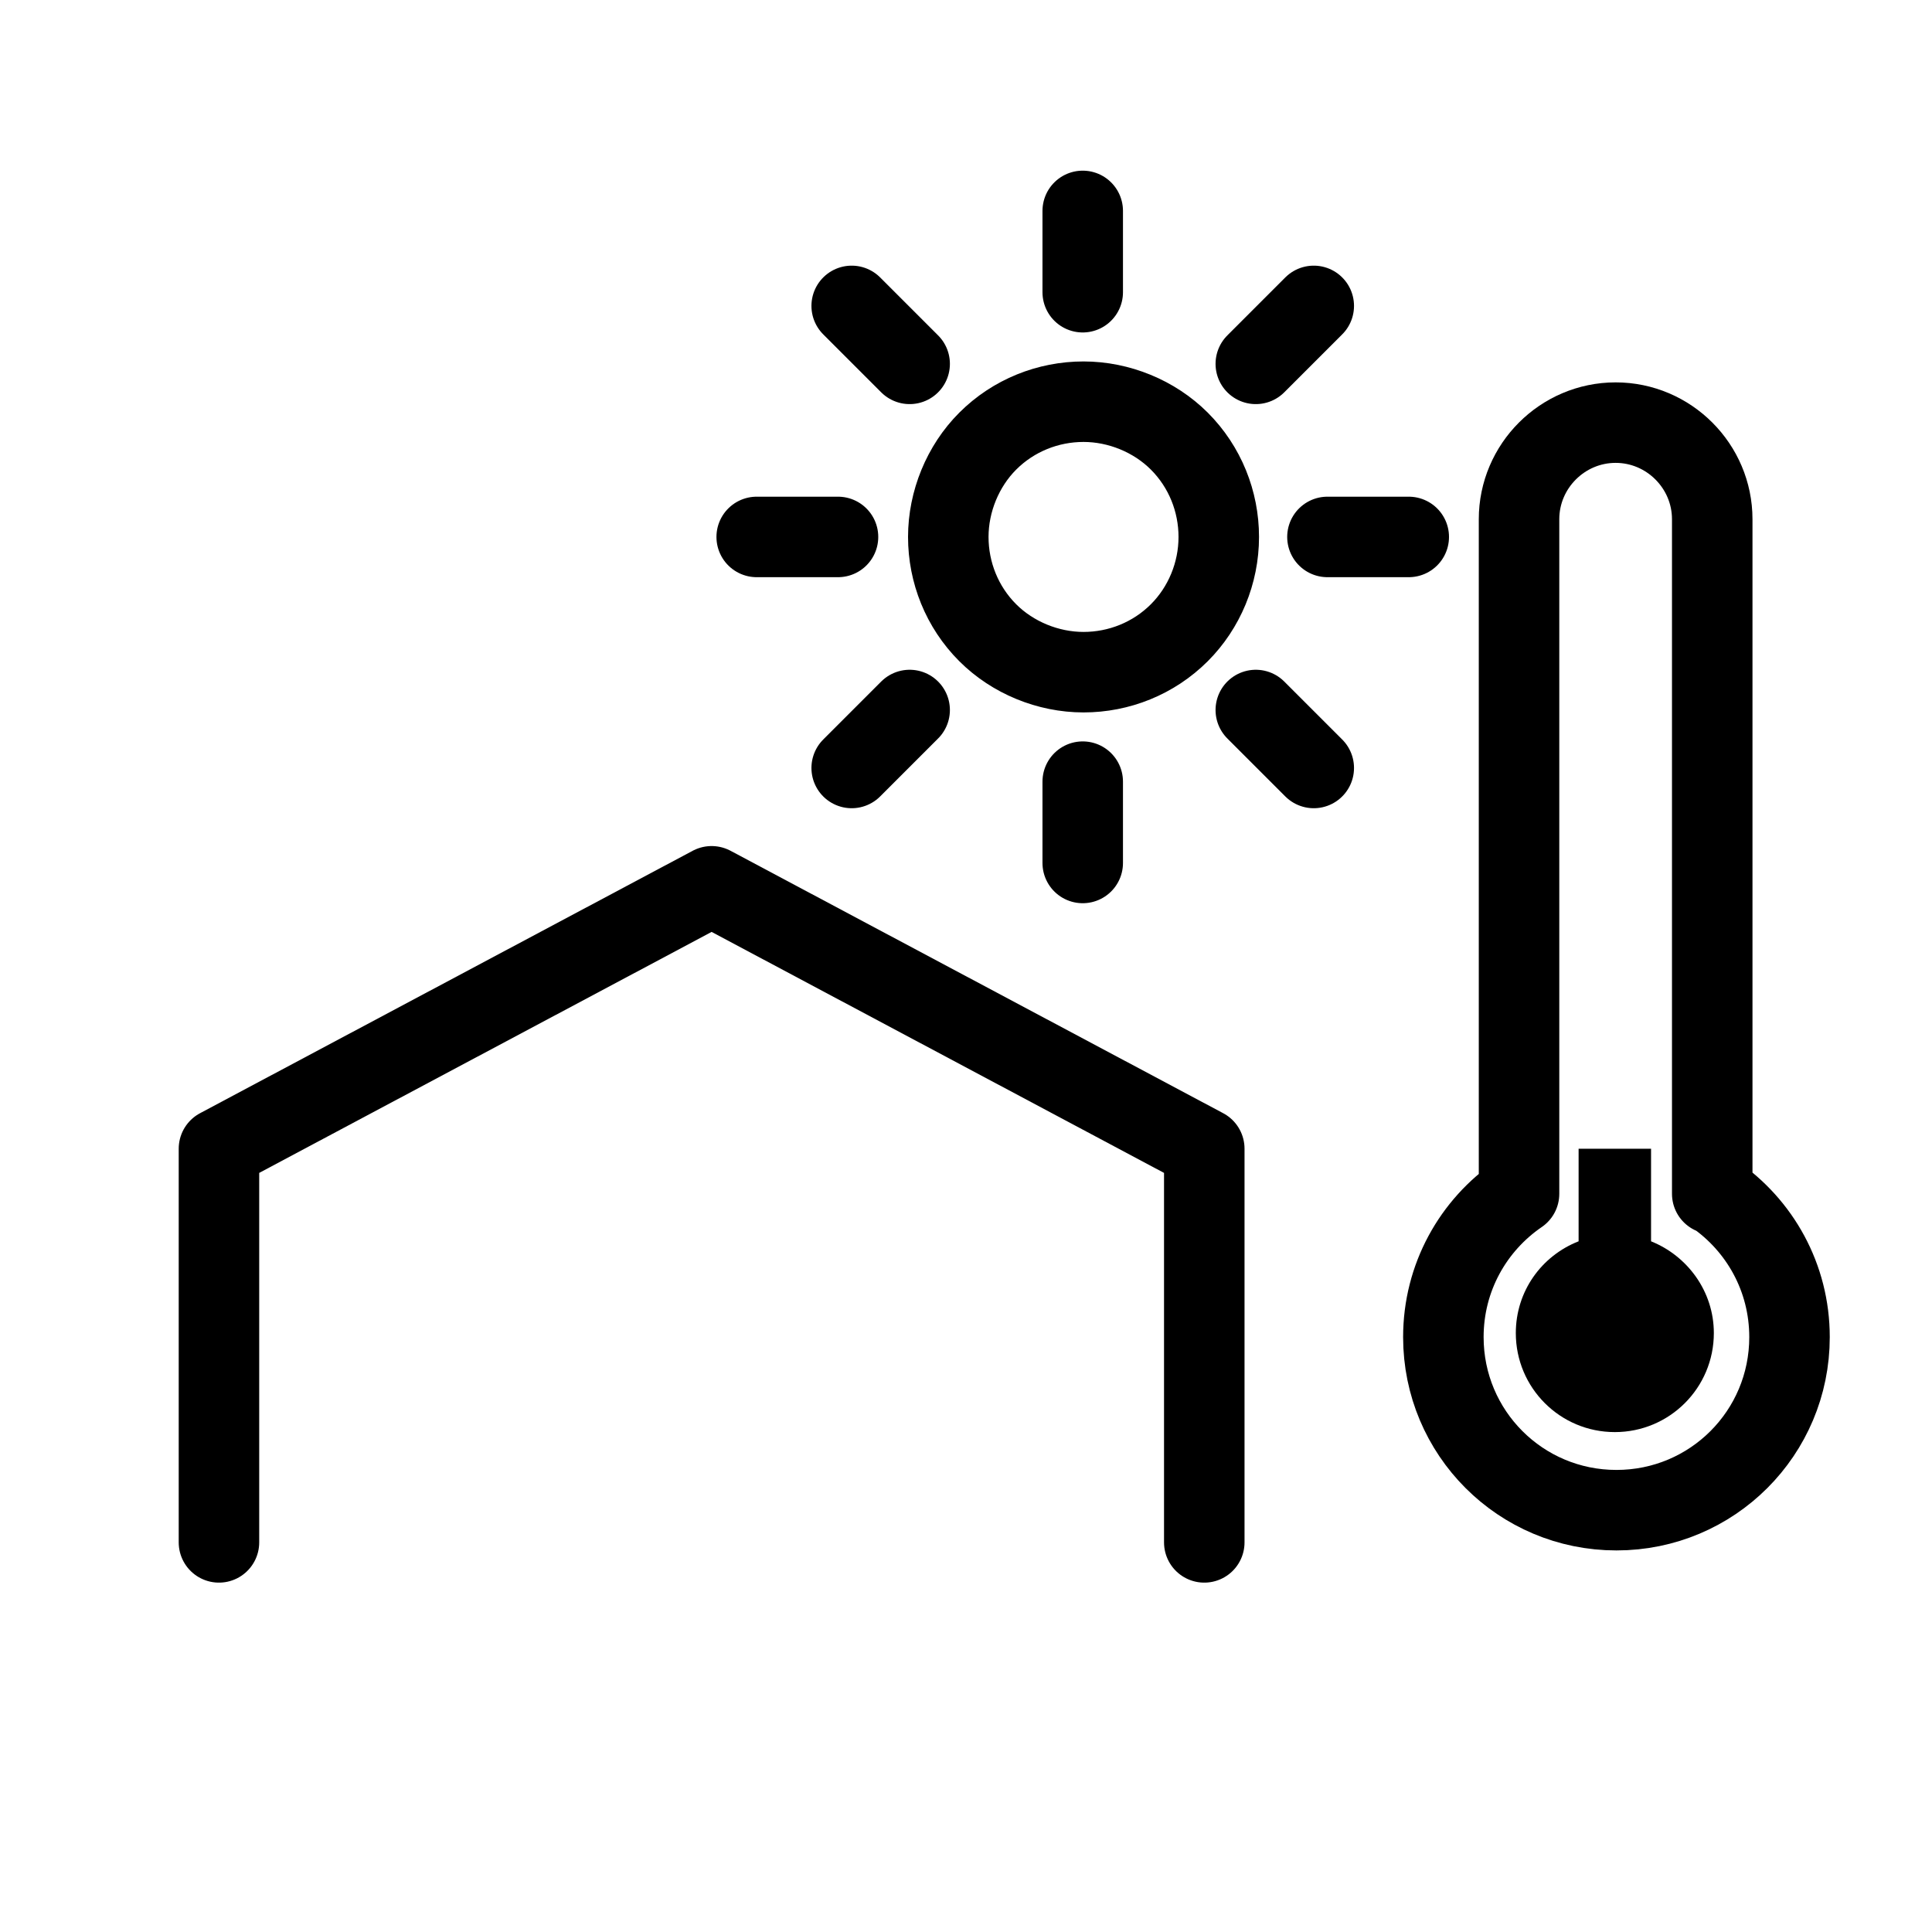
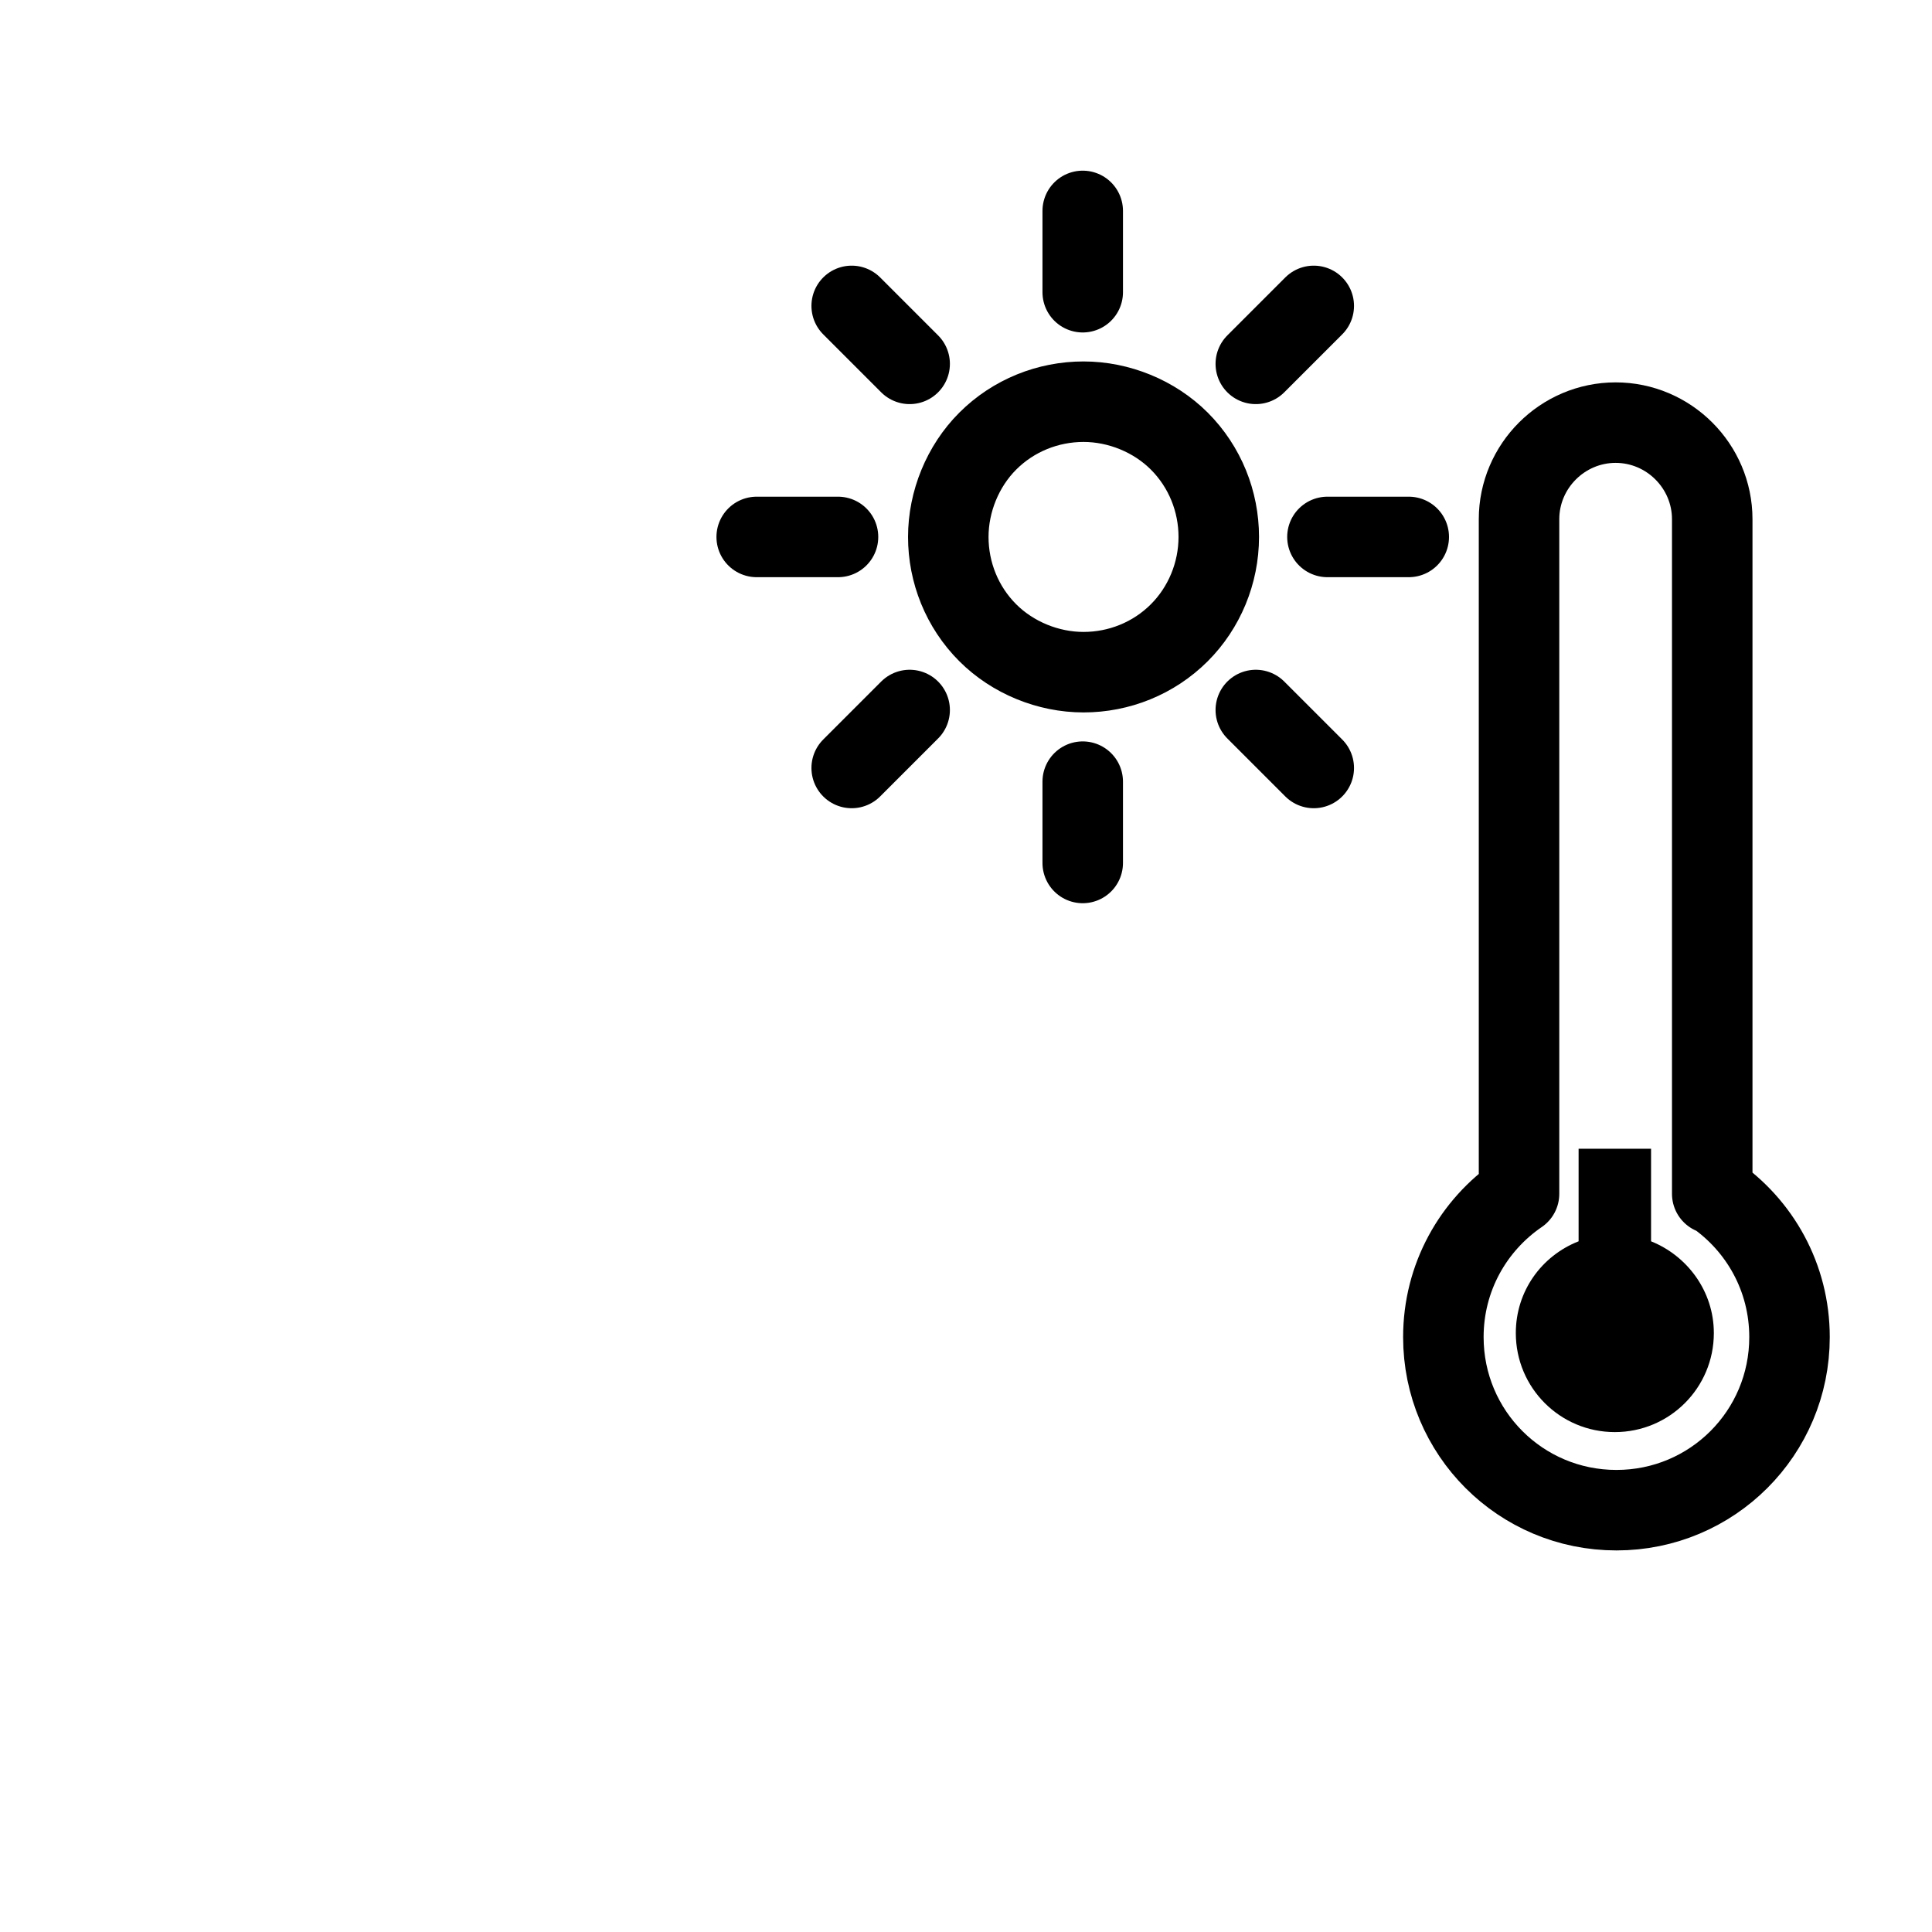
<svg xmlns="http://www.w3.org/2000/svg" width="48" height="48" viewBox="0 0 48 48" fill="none">
  <path d="M42.54 29.66V12.9C42.54 11.58 41.46 10.5 40.14 10.5C38.82 10.5 37.74 11.58 37.74 12.9V29.66C36.6 30.44 35.86 31.74 35.86 33.22C35.86 35.6 37.78 37.52 40.16 37.52C42.54 37.52 44.46 35.6 44.46 33.22C44.46 31.74 43.72 30.44 42.58 29.66H42.54Z" stroke="black" stroke-width="2" stroke-linecap="round" stroke-linejoin="round" />
  <path d="M39.22 28.54V30.84C38.3 31.2 37.66 32.08 37.66 33.12C37.66 34.48 38.76 35.58 40.12 35.58C41.48 35.58 42.58 34.48 42.58 33.12C42.58 32.08 41.92 31.2 41.02 30.84V28.54H39.22Z" fill="black" />
-   <path d="M29.92 38.32V28.54L17.68 22.02L5.44 28.54V38.32" stroke="black" stroke-width="2" stroke-linecap="round" stroke-linejoin="round" />
  <path d="M26.9 5.24V7.26M32.64 7.6L31.2 9.04M35 13.34H32.98M32.64 19.08L31.2 17.64M26.9 19.42V21.44M22.6 17.64L21.16 19.08M20.82 13.34H18.8M22.6 9.04L21.16 7.6M30.28 13.34C30.28 14.24 29.92 15.1 29.3 15.72C28.66 16.36 27.8 16.7 26.92 16.7C26.04 16.7 25.16 16.34 24.54 15.72C23.9 15.08 23.56 14.22 23.56 13.34C23.56 12.46 23.92 11.58 24.54 10.96C25.18 10.32 26.04 9.98 26.92 9.98C27.8 9.98 28.68 10.34 29.3 10.96C29.94 11.6 30.28 12.46 30.28 13.34Z" stroke="black" stroke-width="2" stroke-linecap="round" stroke-linejoin="round" />
</svg>